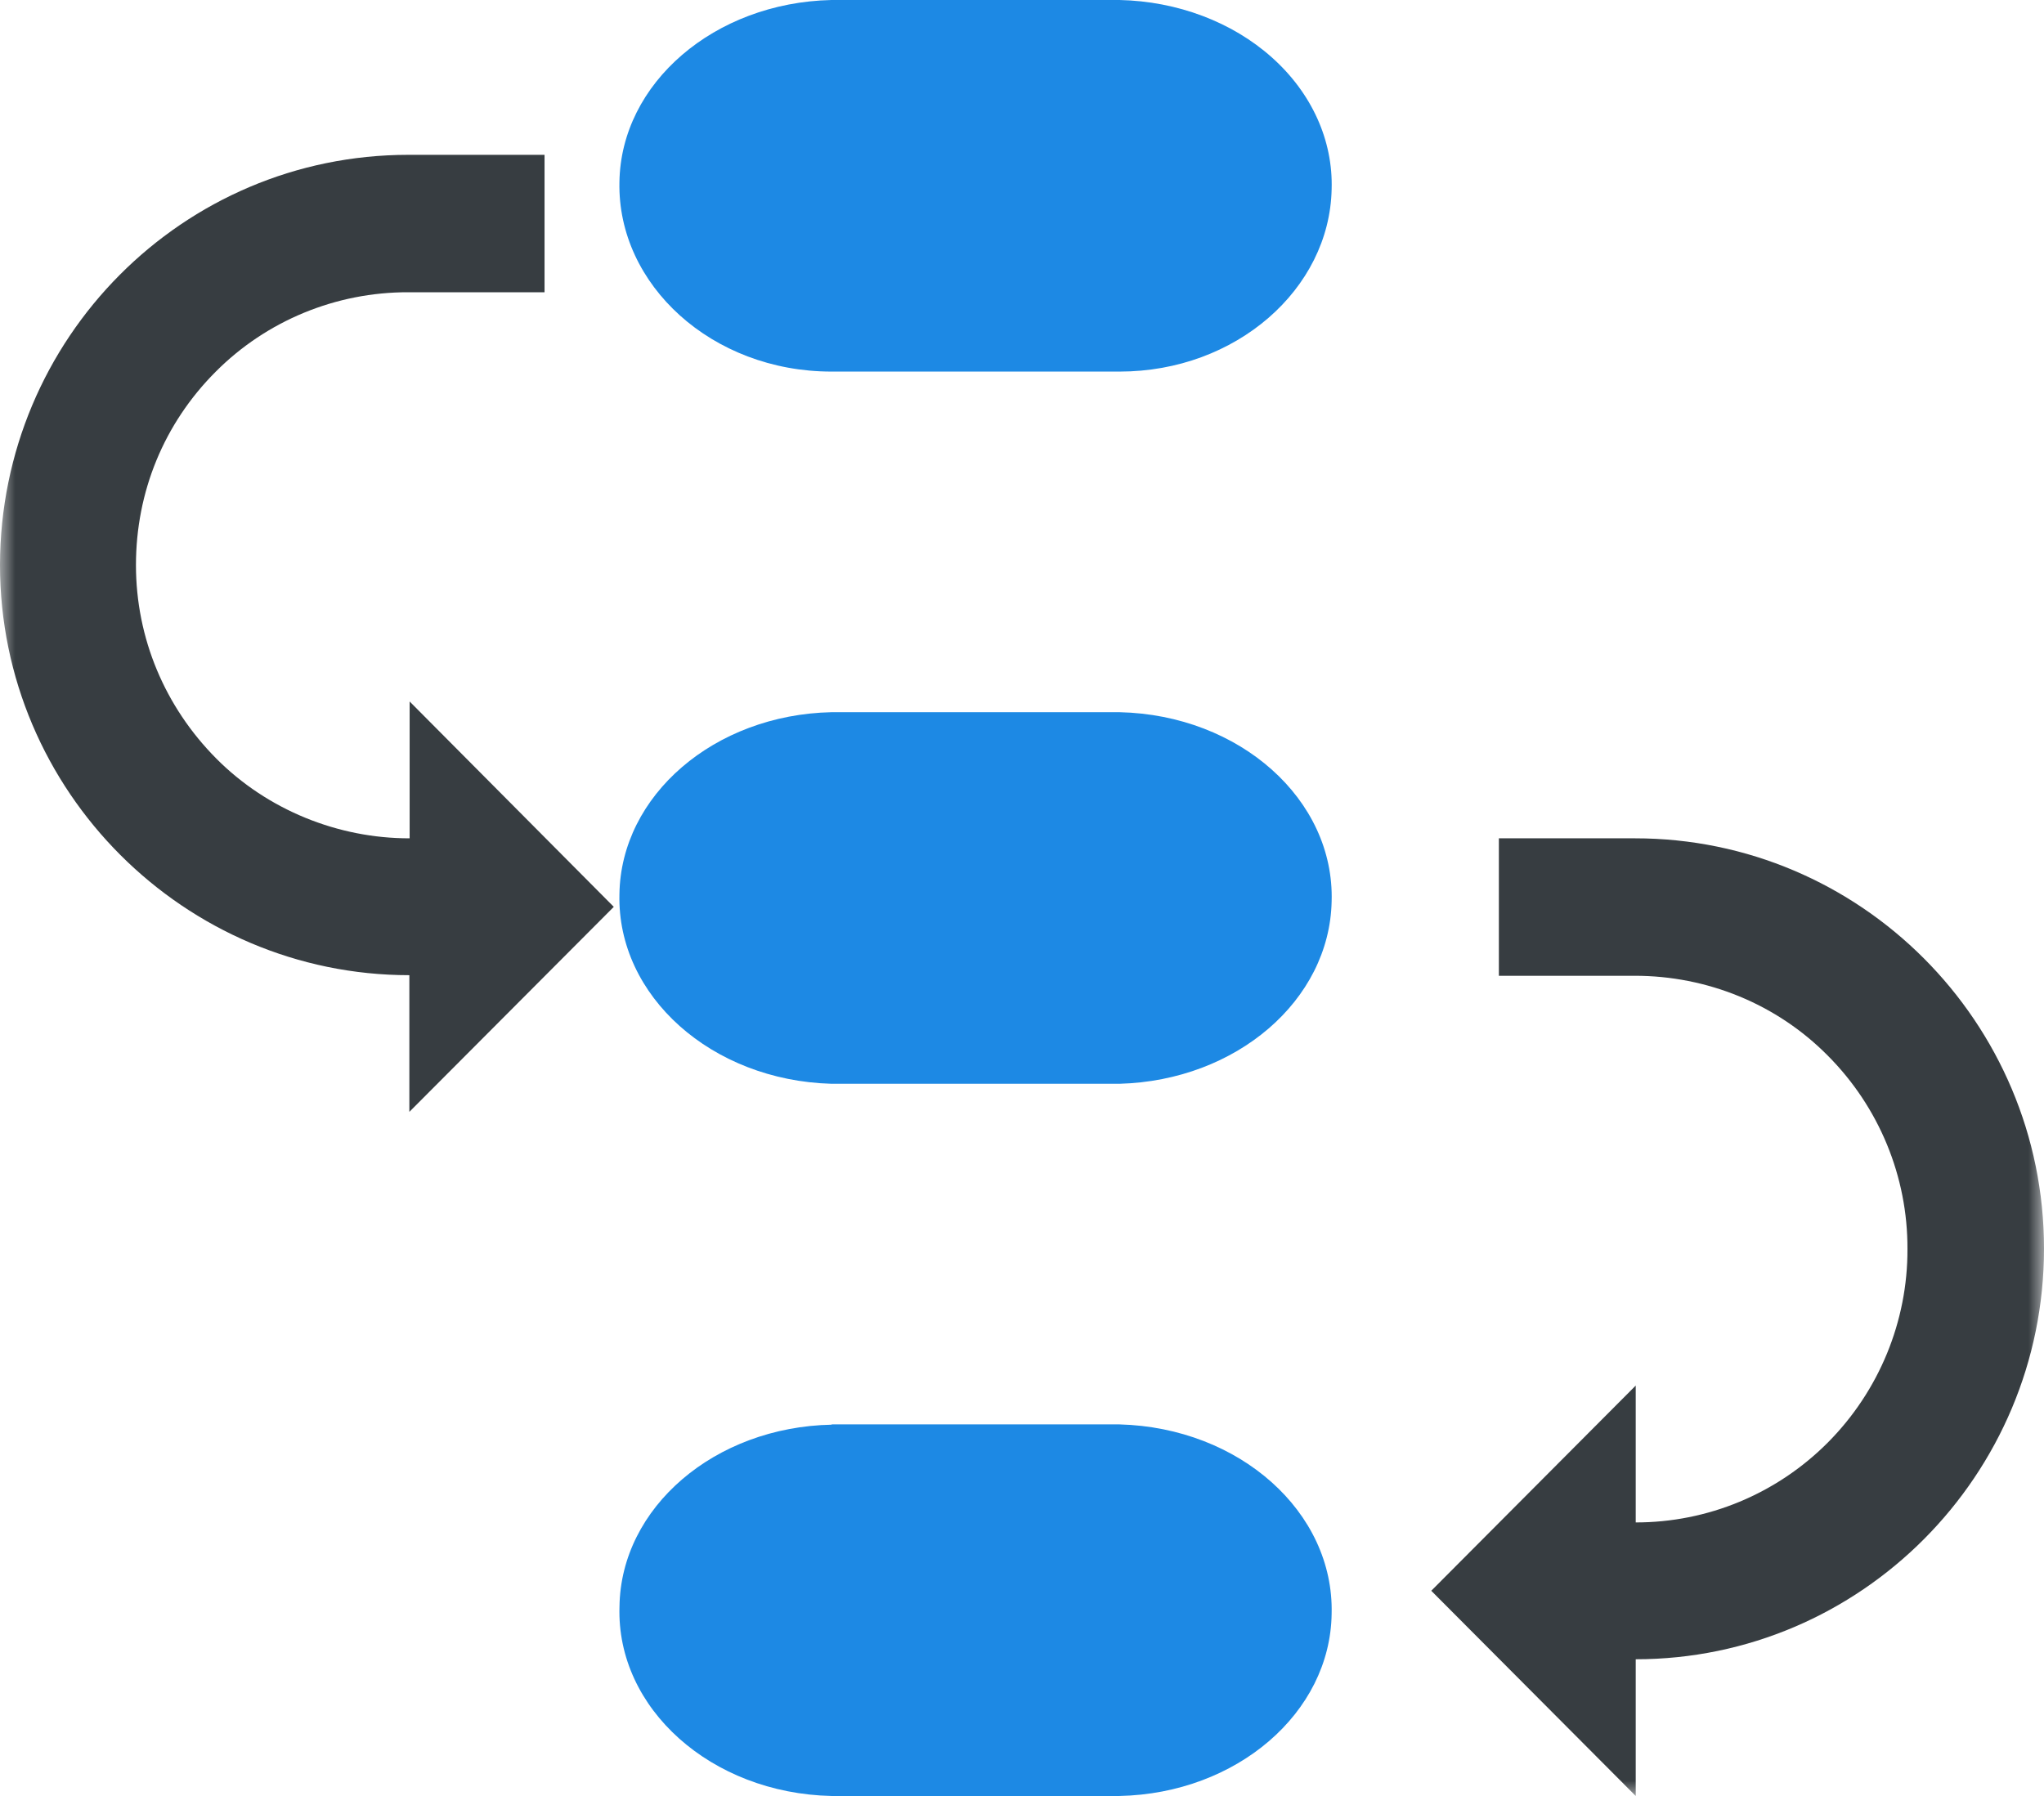
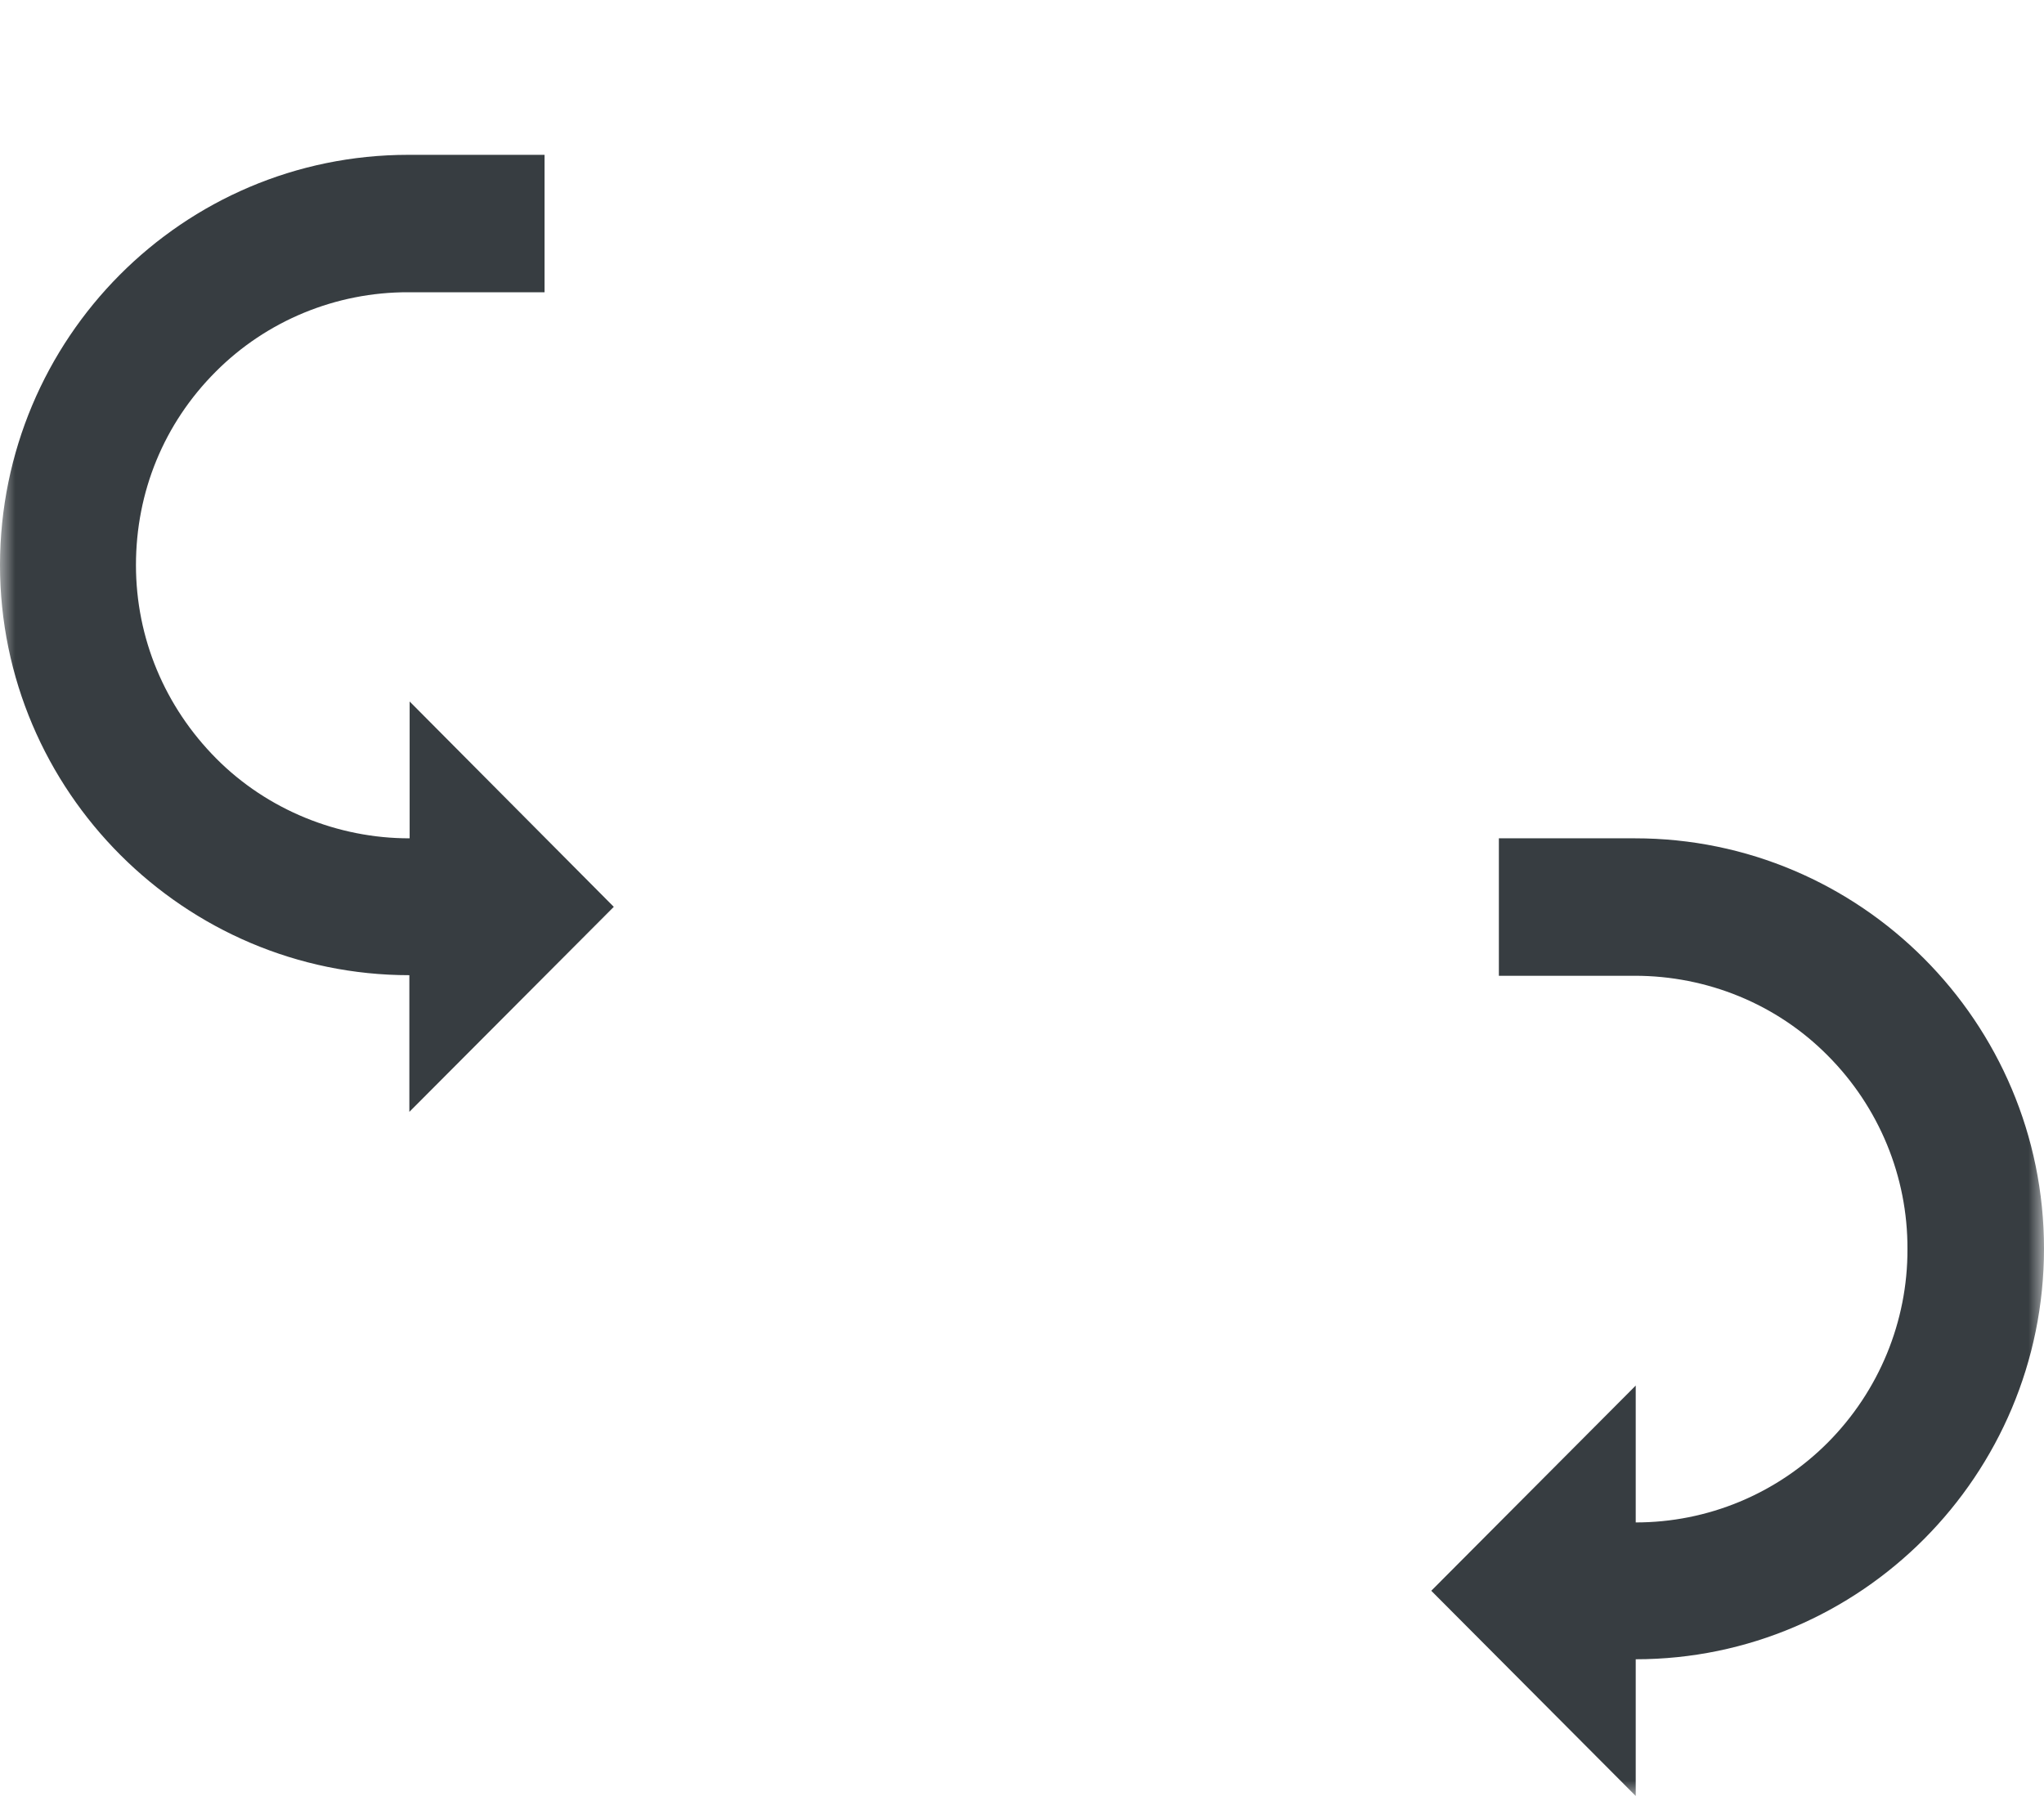
<svg xmlns="http://www.w3.org/2000/svg" xmlns:xlink="http://www.w3.org/1999/xlink" width="66px" height="58px" viewBox="0 0 66 58" version="1.1">
  <title>编组</title>
  <desc>Created with Sketch.</desc>
  <defs>
    <polygon id="path-1" points="0 0 66 0 66 58 0 58" />
  </defs>
  <g id="页面-1" stroke="none" stroke-width="1" fill="none" fill-rule="evenodd">
    <g id="图标" transform="translate(-935, -122)">
      <g id="编组" transform="translate(968, 151) scale(-1, 1) translate(-968, -151) translate(935, 122)">
        <mask id="mask-2" fill="white">
          <use xlink:href="#path-1" />
        </mask>
        <g id="Clip-2" />
        <path d="M13.198,49.166 L13.183,49.166 L13.183,44.746 L19.785,51.373 L13.183,58 L13.183,53.585 C5.924,53.585 0,47.643 0,40.322 C0,33.011 5.929,27.068 13.213,27.073 L17.602,27.073 L17.602,31.512 L13.213,31.512 C10.88,31.512 8.634,32.422 6.984,34.088 C5.325,35.753 4.399,37.999 4.409,40.337 C4.399,42.673 5.328,44.924 6.979,46.585 C8.629,48.242 10.86,49.171 13.198,49.166 L13.198,49.166 Z M52.812,5 C60.1,5 65.99,10.928 66,18.244 C66,25.56 60.037,31.493 52.782,31.493 L52.782,35.907 L46.181,29.286 L52.773,22.654 L52.773,27.073 C55.086,27.078 57.371,26.154 59.016,24.497 C60.676,22.826 61.61,20.609 61.61,18.249 C61.61,15.884 60.705,13.676 59.036,12.005 C57.395,10.356 55.151,9.431 52.812,9.438 L48.417,9.438 L48.417,5 L52.812,5 Z" id="Fill-1" fill="#373D41" mask="url(#mask-2)" />
-         <path d="M39.152,0 C42.932,0.084 45.956,2.685 45.999,5.887 C46.065,9.204 43.005,12 39.152,12 L29.849,12 C26.093,12 23.069,9.338 23.002,6.113 C22.953,4.533 23.647,3.001 24.931,1.855 C26.215,0.708 27.984,0.041 29.849,0 L39.152,0 Z" id="路径" fill="#1D89E4" />
-         <path d="M39.152,23 C42.932,23.081 45.959,25.684 45.999,28.887 C46.074,32.168 43.023,34.892 39.152,35 L29.849,35 C26.08,34.897 23.069,32.307 23.002,29.113 C22.902,25.824 25.967,23.087 29.849,23 L39.152,23 Z" id="路径" fill="#1D89E4" />
-         <path d="M39.155,46 L39.155,46.004 L39.139,46.004 L39.139,46.009 C42.923,46.081 45.957,48.682 45.997,51.887 C46.101,55.176 43.037,57.913 39.155,58 L29.85,58 C26.068,57.919 23.042,55.316 23.002,52.113 C22.921,48.83 25.975,46.104 29.85,46 L39.155,46 Z" id="路径" fill="#1D89E4" />
      </g>
    </g>
  </g>
</svg>